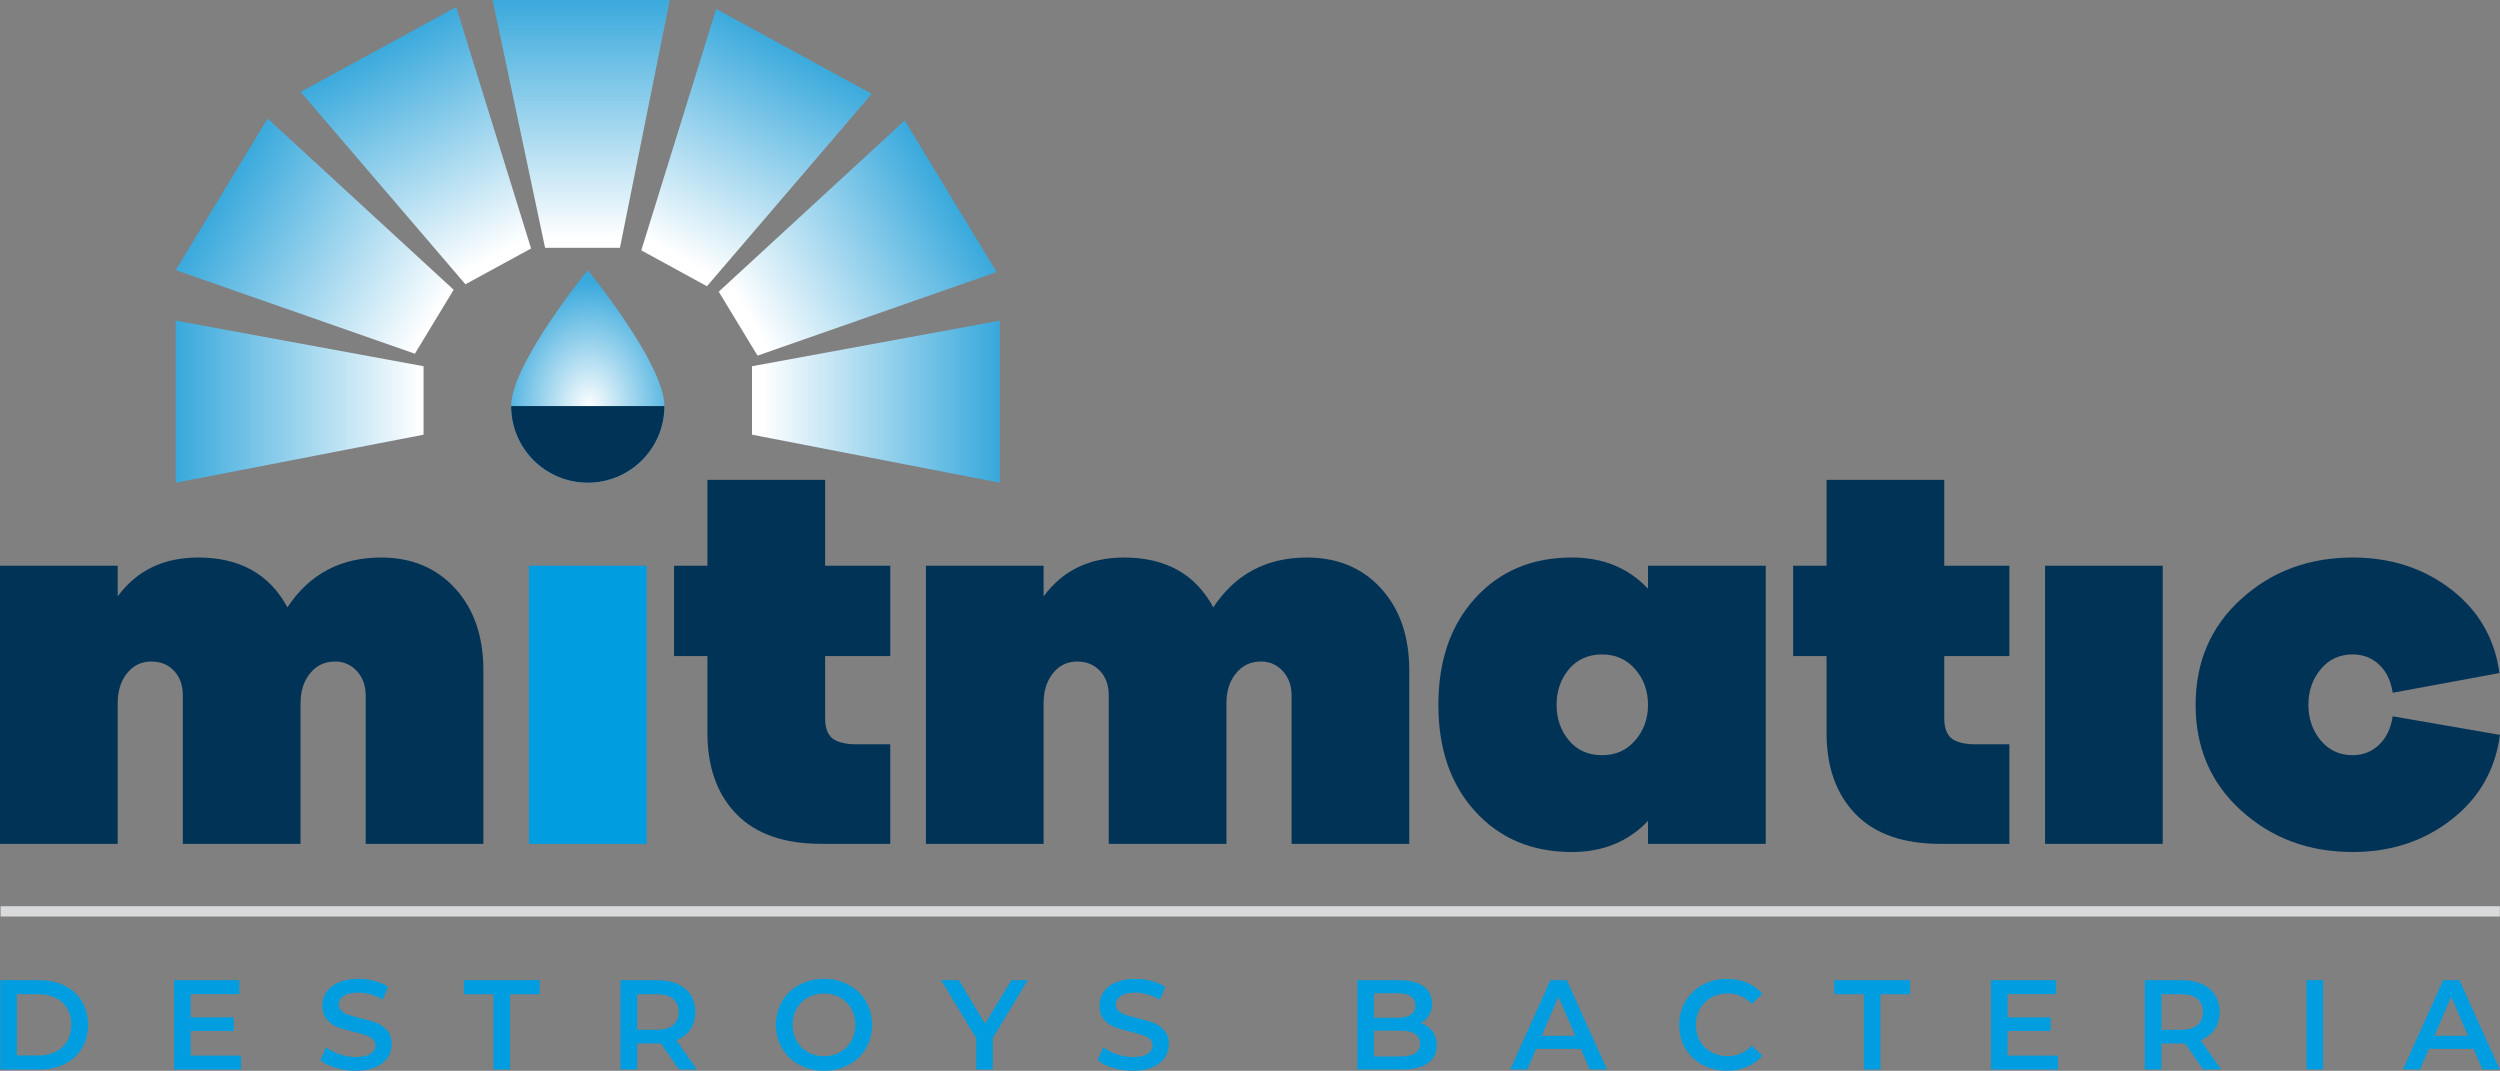
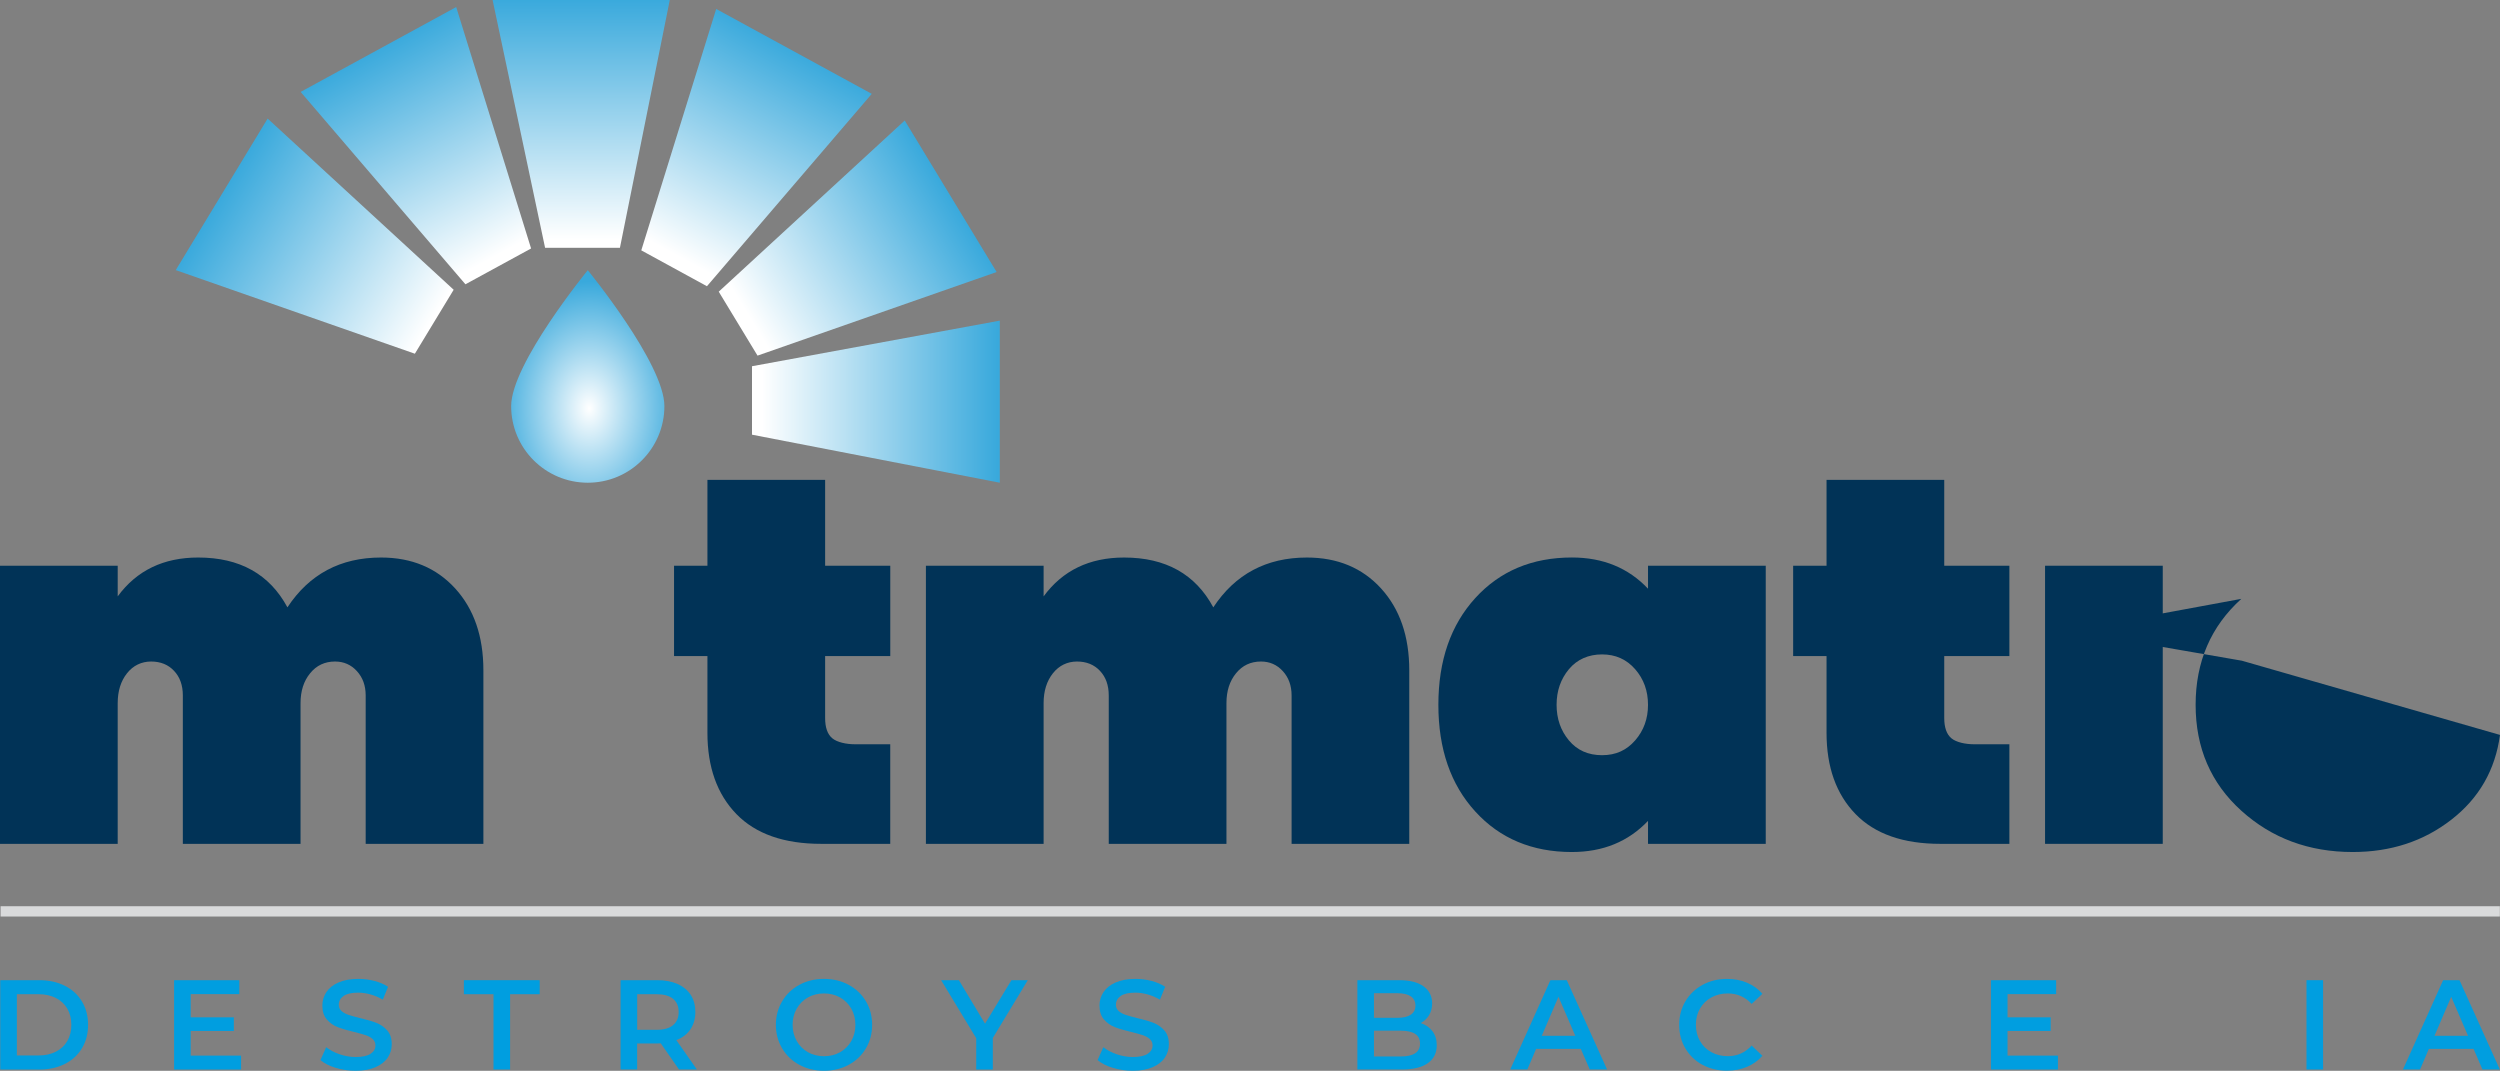
<svg xmlns="http://www.w3.org/2000/svg" xmlns:xlink="http://www.w3.org/1999/xlink" id="Livello_2" data-name="Livello 2" viewBox="0 0 822.84 352.43">
  <rect x="0" y="0" width="822.84" height="352.43" fill="#808080" stroke="none" />
  <defs>
    <style>
      .cls-1 {
        fill: #d9dadb;
      }

      .cls-2 {
        fill: url(#linear-gradient-2);
      }

      .cls-3 {
        fill: url(#linear-gradient-6);
      }

      .cls-4 {
        clip-path: url(#clippath-2);
      }

      .cls-5 {
        clip-path: url(#clippath-6);
      }

      .cls-6 {
        fill: #013357;
      }

      .cls-7 {
        clip-path: url(#clippath-1);
      }

      .cls-8 {
        clip-path: url(#clippath-4);
      }

      .cls-9 {
        fill: url(#radial-gradient);
      }

      .cls-10 {
        fill: #009ee0;
      }

      .cls-11 {
        fill: url(#linear-gradient-5);
      }

      .cls-12 {
        clip-path: url(#clippath);
      }

      .cls-13 {
        fill: none;
      }

      .cls-14 {
        clip-path: url(#clippath-3);
      }

      .cls-15 {
        fill: url(#linear-gradient-7);
      }

      .cls-16 {
        fill: url(#linear-gradient-3);
      }

      .cls-17 {
        clip-path: url(#clippath-5);
      }

      .cls-18 {
        fill: url(#linear-gradient);
      }

      .cls-19 {
        fill: url(#linear-gradient-4);
      }
    </style>
    <clipPath id="clippath">
      <polygon class="cls-13" points="162.13 0 220.45 0 204.04 81.57 179.41 81.57 162.13 0" />
    </clipPath>
    <linearGradient id="linear-gradient" x1="144.6" y1="446.24" x2="145.89" y2="446.24" gradientTransform="translate(-30536.19 -9957.35) rotate(90) scale(68.86 -68.86)" gradientUnits="userSpaceOnUse">
      <stop offset="0" stop-color="#39a9dc" />
      <stop offset=".89" stop-color="#fff" />
      <stop offset="1" stop-color="#fff" />
    </linearGradient>
    <clipPath id="clippath-1">
      <polygon class="cls-13" points="98.95 30.25 150.15 2.32 174.8 81.78 153.19 93.57 98.95 30.25" />
    </clipPath>
    <linearGradient id="linear-gradient-2" x1="142.65" y1="445.41" x2="143.93" y2="445.41" gradientTransform="translate(-30720.07 -9869.17) rotate(90) scale(69.28 -69.28)" xlink:href="#linear-gradient" />
    <clipPath id="clippath-2">
      <polygon class="cls-13" points="57.84 88.9 88.09 39.03 149.32 95.37 136.55 116.42 57.84 88.9" />
    </clipPath>
    <linearGradient id="linear-gradient-3" x1="140.51" y1="445.92" x2="141.79" y2="445.92" gradientTransform="translate(-31694.5 -9975.76) rotate(90) scale(71.31 -71.31)" xlink:href="#linear-gradient" />
    <clipPath id="clippath-3">
      <polygon class="cls-13" points="57.84 158.88 57.84 105.53 139.41 120.54 139.41 143.07 57.84 158.88" />
    </clipPath>
    <linearGradient id="linear-gradient-4" x1="138.71" y1="447.2" x2="139.99" y2="447.2" gradientTransform="translate(-9672.18 31501.63) scale(70.15 -70.15)" xlink:href="#linear-gradient" />
    <clipPath id="clippath-4">
      <polygon class="cls-13" points="286.93 30.89 235.73 2.95 211.07 82.4 232.68 94.21 286.93 30.89" />
    </clipPath>
    <linearGradient id="linear-gradient-5" x1="145.96" y1="451.42" x2="147.25" y2="451.42" gradientTransform="translate(32186.35 6051.13) rotate(118.62) scale(68.47)" xlink:href="#linear-gradient" />
    <clipPath id="clippath-5">
      <polygon class="cls-13" points="328.03 89.53 297.78 39.66 236.56 96 249.33 117.05 328.03 89.53" />
    </clipPath>
    <linearGradient id="linear-gradient-6" x1="146.39" y1="449.34" x2="147.68" y2="449.34" gradientTransform="translate(10192.84 30394.27) rotate(180) scale(67.47)" xlink:href="#linear-gradient" />
    <clipPath id="clippath-6">
      <polygon class="cls-13" points="247.51 120.54 247.51 143.07 329.07 158.88 329.07 105.53 247.51 120.54" />
    </clipPath>
    <linearGradient id="linear-gradient-7" x1="145.54" y1="447.13" x2="146.82" y2="447.13" gradientTransform="translate(10242.5 30588.63) rotate(-180) scale(68.12)" xlink:href="#linear-gradient" />
    <radialGradient id="radial-gradient" cx="193.91" cy="134.16" fx="193.91" fy="134.16" r="30.49" gradientTransform="translate(0 -49.39) scale(1 1.37)" gradientUnits="userSpaceOnUse">
      <stop offset="0" stop-color="#fff" />
      <stop offset="1" stop-color="#39a9dc" />
    </radialGradient>
  </defs>
  <g id="Layer_1" data-name="Layer 1">
    <g>
      <g>
        <path class="cls-6" d="m149.82,193.68c6.18,6.79,9.28,15.77,9.28,26.94v57.12h-38.74v-48.84c0-3.24-.97-5.91-2.89-8.01-1.92-2.11-4.32-3.16-7.2-3.16-3.37,0-6.1,1.29-8.2,3.87-2.11,2.58-3.15,5.85-3.15,9.83v46.31h-38.74v-48.84c0-3.36-.97-6.06-2.89-8.1-1.92-2.05-4.44-3.07-7.56-3.07s-5.89,1.29-7.93,3.87c-2.04,2.58-3.06,5.85-3.06,9.83v46.31H0v-91.54h38.74v10.09c6.25-8.52,15.07-12.79,26.49-12.79,13.69,0,23.48,5.47,29.37,16.4,7.21-10.93,17.48-16.4,30.81-16.4,10.08,0,18.22,3.4,24.41,10.18Z" />
        <path class="cls-6" d="m293.01,277.74h-22.7c-12.25,0-21.56-3.26-27.93-9.8-6.36-6.56-9.54-15.47-9.54-26.76v-25.25h-10.99v-29.73h10.99v-28.27h38.74v28.27h21.44v29.73h-21.44v20.38c0,3.13.77,5.35,2.34,6.67,1.56,1.32,4.63,1.98,7.38,1.98h11.71" />
        <path class="cls-6" d="m661.36,277.74h-22.7c-12.26,0-21.57-3.26-27.93-9.8-6.37-6.56-9.55-15.47-9.55-26.76v-25.25h-10.99v-29.73h10.99v-28.27h38.74v28.27h21.44v29.73h-21.44v20.38c0,3.13.78,5.35,2.34,6.67,1.56,1.32,4.62,1.98,7.39,1.98h11.71" />
        <path class="cls-6" d="m454.56,193.68c6.18,6.79,9.28,15.77,9.28,26.94v57.12h-38.73v-48.84c0-3.24-.97-5.91-2.89-8.01-1.92-2.11-4.32-3.16-7.2-3.16-3.36,0-6.11,1.29-8.2,3.87-2.11,2.58-3.15,5.85-3.15,9.83v46.31h-38.74v-48.84c0-3.36-.97-6.06-2.89-8.1-1.92-2.05-4.44-3.07-7.56-3.07s-5.89,1.29-7.93,3.87c-2.04,2.58-3.06,5.85-3.06,9.83v46.31h-38.74v-91.54h38.74v10.09c6.25-8.52,15.07-12.79,26.49-12.79,13.69,0,23.48,5.47,29.36,16.4,7.21-10.93,17.48-16.4,30.81-16.4,10.09,0,18.23,3.4,24.42,10.18Z" />
        <path class="cls-6" d="m581.17,277.74h-38.75v-7.56c-6.48,6.83-14.83,10.25-25.04,10.25-13.09,0-23.7-4.44-31.8-13.32-8.11-8.87-12.16-20.59-12.16-35.13s4.05-26.25,12.16-35.15c8.11-8.89,18.71-13.34,31.8-13.34,10.21,0,18.56,3.42,25.04,10.27v-7.56h38.75v91.54Zm-42.98-34.05c2.83-3.25,4.23-7.14,4.23-11.71s-1.4-8.48-4.23-11.72c-2.83-3.25-6.46-4.87-10.9-4.87s-8.2,1.62-10.91,4.87c-2.7,3.25-4.05,7.14-4.05,11.72s1.35,8.46,4.05,11.71c2.71,3.24,6.34,4.87,10.91,4.87s8.07-1.63,10.9-4.87Z" />
        <path class="cls-6" d="m673.1,277.74v-91.54h38.74v91.54h-38.74Z" />
-         <path class="cls-6" d="m822.84,241.89c-1.56,11.54-6.91,20.85-16.04,27.92-9.12,7.09-19.93,10.62-32.43,10.62-14.41,0-26.64-4.53-36.66-13.59-10.04-9.06-15.05-20.69-15.05-34.86s5.01-25.81,15.05-34.88c10.03-9.07,22.25-13.6,36.66-13.6,12.5,0,23.28,3.48,32.34,10.46,9.07,6.97,14.38,16.15,15.96,27.56l-35.14,6.49c-.61-3.97-2.11-7.06-4.5-9.28-2.41-2.23-5.3-3.34-8.66-3.34-4.32,0-7.84,1.62-10.54,4.87-2.69,3.25-4.05,7.14-4.05,11.72s1.36,8.46,4.05,11.71c2.7,3.24,6.23,4.87,10.54,4.87,3.36,0,6.25-1.15,8.66-3.43,2.4-2.28,3.89-5.41,4.5-9.37l35.31,6.12Z" />
-         <rect class="cls-10" x="174.09" y="186.21" width="38.74" height="91.54" />
+         <path class="cls-6" d="m822.84,241.89c-1.56,11.54-6.91,20.85-16.04,27.92-9.12,7.09-19.93,10.62-32.43,10.62-14.41,0-26.64-4.53-36.66-13.59-10.04-9.06-15.05-20.69-15.05-34.86s5.01-25.81,15.05-34.88l-35.14,6.49c-.61-3.97-2.11-7.06-4.5-9.28-2.41-2.23-5.3-3.34-8.66-3.34-4.32,0-7.84,1.62-10.54,4.87-2.69,3.25-4.05,7.14-4.05,11.72s1.36,8.46,4.05,11.71c2.7,3.24,6.23,4.87,10.54,4.87,3.36,0,6.25-1.15,8.66-3.43,2.4-2.28,3.89-5.41,4.5-9.37l35.31,6.12Z" />
        <rect class="cls-1" x=".19" y="298.27" width="822.6" height="3.39" />
        <g class="cls-12">
          <rect class="cls-18" x="162.13" width="58.33" height="81.57" />
        </g>
        <g class="cls-7">
          <rect class="cls-2" x="81.72" y="-10.28" width="110.3" height="116.45" transform="translate(-6.24 71.42) rotate(-28.62)" />
        </g>
        <g class="cls-4">
          <rect class="cls-16" x="46.77" y="18.55" width="113.61" height="118.35" transform="translate(-16.6 125.98) rotate(-58.76)" />
        </g>
        <g class="cls-14">
-           <rect class="cls-19" x="57.84" y="105.53" width="81.57" height="53.35" />
-         </g>
+           </g>
        <g class="cls-8">
          <polygon class="cls-11" points="228.47 -28.94 172.7 73.26 269.53 126.1 325.3 23.88 228.47 -28.94" />
        </g>
        <g class="cls-17">
          <rect class="cls-3" x="223.12" y="21.56" width="118.35" height="113.6" transform="translate(.29 157.76) rotate(-31.24)" />
        </g>
        <g class="cls-5">
          <rect class="cls-15" x="247.51" y="105.53" width="81.57" height="53.36" />
        </g>
        <g>
          <path class="cls-9" d="m218.68,133.66c0,13.93-11.29,25.22-25.22,25.22s-25.22-11.29-25.22-25.22,25.22-44.72,25.22-44.72c0,0,25.22,30.78,25.22,44.72Z" />
-           <path class="cls-6" d="m193.46,158.88c13.93,0,25.22-11.29,25.22-25.22h-50.44c0,13.93,11.29,25.22,25.22,25.22Z" />
        </g>
      </g>
      <g>
        <path class="cls-10" d="m.09,322.61h12.85c3.14,0,5.92.61,8.36,1.83,2.44,1.22,4.33,2.94,5.67,5.17,1.34,2.23,2.02,4.79,2.02,7.71s-.67,5.48-2.02,7.71c-1.34,2.23-3.23,3.95-5.67,5.17-2.44,1.22-5.22,1.83-8.36,1.83H.09v-29.4Zm12.6,24.78c2.16,0,4.05-.41,5.69-1.24,1.64-.83,2.9-2,3.78-3.53.88-1.53,1.32-3.3,1.32-5.31s-.44-3.79-1.32-5.31c-.88-1.53-2.14-2.7-3.78-3.53-1.64-.83-3.54-1.24-5.69-1.24h-7.14v20.16h7.14Z" />
        <path class="cls-10" d="m79.35,347.44v4.58h-22.05v-29.4h21.46v4.58h-16v7.64h14.2v4.49h-14.2v8.11h16.59Z" />
        <path class="cls-10" d="m110.49,351.47c-2.11-.64-3.79-1.5-5.02-2.56l1.89-4.24c1.2.95,2.68,1.73,4.43,2.33,1.75.6,3.51.9,5.27.9,2.18,0,3.82-.35,4.89-1.05,1.08-.7,1.62-1.62,1.62-2.77,0-.84-.3-1.53-.9-2.08-.6-.55-1.37-.97-2.29-1.28-.92-.31-2.18-.66-3.78-1.05-2.24-.53-4.05-1.06-5.44-1.6-1.39-.53-2.58-1.37-3.57-2.5s-1.49-2.67-1.49-4.6c0-1.62.44-3.1,1.32-4.43.88-1.33,2.21-2.39,3.99-3.17,1.78-.78,3.95-1.18,6.53-1.18,1.79,0,3.56.22,5.29.67,1.74.45,3.23,1.09,4.49,1.93l-1.72,4.24c-1.29-.76-2.63-1.33-4.03-1.72-1.4-.39-2.76-.59-4.07-.59-2.16,0-3.76.36-4.81,1.09-1.05.73-1.58,1.69-1.58,2.9,0,.84.3,1.53.9,2.06.6.53,1.37.95,2.29,1.26.92.31,2.18.66,3.78,1.05,2.18.5,3.98,1.03,5.38,1.57,1.4.55,2.6,1.38,3.59,2.5.99,1.12,1.49,2.63,1.49,4.54,0,1.62-.44,3.09-1.32,4.41-.88,1.32-2.22,2.37-4.01,3.15-1.79.78-3.98,1.18-6.55,1.18-2.27,0-4.46-.32-6.57-.97Z" />
        <path class="cls-10" d="m162.42,327.23h-9.74v-4.62h24.95v4.62h-9.74v24.78h-5.46v-24.78Z" />
        <path class="cls-10" d="m223.49,352.01l-6.01-8.61c-.25.03-.63.04-1.13.04h-6.64v8.57h-5.46v-29.4h12.1c2.55,0,4.77.42,6.66,1.26,1.89.84,3.34,2.04,4.35,3.61,1.01,1.57,1.51,3.43,1.51,5.59s-.54,4.12-1.62,5.71c-1.08,1.6-2.62,2.79-4.64,3.57l6.76,9.66h-5.88Zm-1.97-23.27c-1.23-1.01-3.04-1.51-5.42-1.51h-6.38v11.72h6.38c2.38,0,4.19-.51,5.42-1.53,1.23-1.02,1.85-2.47,1.85-4.35s-.62-3.32-1.85-4.33Z" />
        <path class="cls-10" d="m263.1,350.48c-2.41-1.3-4.3-3.11-5.67-5.42-1.37-2.31-2.06-4.89-2.06-7.75s.69-5.44,2.06-7.75c1.37-2.31,3.26-4.12,5.67-5.42,2.41-1.3,5.11-1.95,8.11-1.95s5.7.65,8.11,1.95c2.41,1.3,4.3,3.1,5.67,5.4,1.37,2.3,2.06,4.89,2.06,7.77s-.69,5.47-2.06,7.77c-1.37,2.3-3.26,4.1-5.67,5.4-2.41,1.3-5.11,1.95-8.11,1.95s-5.7-.65-8.11-1.95Zm13.4-4.16c1.57-.88,2.8-2.11,3.7-3.7.9-1.58,1.34-3.35,1.34-5.31s-.45-3.73-1.34-5.31c-.9-1.58-2.13-2.81-3.7-3.7-1.57-.88-3.33-1.32-5.29-1.32s-3.72.44-5.29,1.32c-1.57.88-2.8,2.11-3.7,3.7-.9,1.58-1.34,3.35-1.34,5.31s.45,3.73,1.34,5.31c.9,1.58,2.13,2.81,3.7,3.7,1.57.88,3.33,1.32,5.29,1.32s3.72-.44,5.29-1.32Z" />
        <path class="cls-10" d="m326.77,341.64v10.37h-5.46v-10.29l-11.55-19.11h5.84l8.61,14.32,8.69-14.32h5.38l-11.51,19.03Z" />
        <path class="cls-10" d="m366.27,351.47c-2.11-.64-3.79-1.5-5.02-2.56l1.89-4.24c1.2.95,2.68,1.73,4.43,2.33,1.75.6,3.51.9,5.27.9,2.18,0,3.82-.35,4.89-1.05,1.08-.7,1.62-1.62,1.62-2.77,0-.84-.3-1.53-.9-2.08-.6-.55-1.37-.97-2.29-1.28-.92-.31-2.18-.66-3.78-1.05-2.24-.53-4.05-1.06-5.44-1.6-1.39-.53-2.58-1.37-3.57-2.5s-1.49-2.67-1.49-4.6c0-1.62.44-3.1,1.32-4.43.88-1.33,2.21-2.39,3.99-3.17,1.78-.78,3.95-1.18,6.53-1.18,1.79,0,3.56.22,5.29.67,1.74.45,3.23,1.09,4.49,1.93l-1.72,4.24c-1.29-.76-2.63-1.33-4.03-1.72-1.4-.39-2.76-.59-4.07-.59-2.16,0-3.76.36-4.81,1.09-1.05.73-1.58,1.69-1.58,2.9,0,.84.3,1.53.9,2.06.6.53,1.37.95,2.29,1.26.92.31,2.18.66,3.78,1.05,2.18.5,3.98,1.03,5.38,1.57,1.4.55,2.6,1.38,3.59,2.5.99,1.12,1.49,2.63,1.49,4.54,0,1.62-.44,3.09-1.32,4.41-.88,1.32-2.22,2.37-4.01,3.15-1.79.78-3.98,1.18-6.55,1.18-2.27,0-4.46-.32-6.57-.97Z" />
        <path class="cls-10" d="m471.46,339.39c.95,1.25,1.43,2.79,1.43,4.64,0,2.55-.98,4.52-2.94,5.9-1.96,1.39-4.82,2.08-8.57,2.08h-14.62v-29.4h13.78c3.47,0,6.15.68,8.02,2.04,1.87,1.36,2.81,3.23,2.81,5.61,0,1.46-.34,2.74-1.01,3.86-.67,1.12-1.6,1.99-2.77,2.6,1.62.53,2.91,1.42,3.86,2.67Zm-19.24-12.5v8.11h7.73c1.9,0,3.37-.34,4.39-1.03,1.02-.69,1.53-1.69,1.53-3s-.51-2.36-1.53-3.04c-1.02-.69-2.49-1.03-4.39-1.03h-7.73Zm15.16,16.59c0-2.83-2.12-4.24-6.34-4.24h-8.82v8.48h8.82c4.23,0,6.34-1.41,6.34-4.24Z" />
        <path class="cls-10" d="m520.3,345.21h-14.7l-2.9,6.8h-5.63l13.23-29.4h5.38l13.27,29.4h-5.71l-2.94-6.8Zm-1.81-4.28l-5.54-12.85-5.5,12.85h11.05Z" />
        <path class="cls-10" d="m560.35,350.48c-2.39-1.3-4.27-3.1-5.63-5.4-1.36-2.29-2.04-4.89-2.04-7.77s.69-5.47,2.06-7.77c1.37-2.29,3.25-4.09,5.65-5.4,2.39-1.3,5.08-1.95,8.04-1.95,2.41,0,4.61.42,6.59,1.26,1.99.84,3.67,2.06,5.04,3.65l-3.53,3.32c-2.13-2.3-4.75-3.44-7.85-3.44-2.02,0-3.82.44-5.42,1.32-1.6.88-2.84,2.11-3.74,3.67-.9,1.57-1.34,3.35-1.34,5.33s.45,3.77,1.34,5.33c.9,1.57,2.14,2.79,3.74,3.67,1.6.88,3.4,1.32,5.42,1.32,3.11,0,5.73-1.16,7.85-3.49l3.53,3.36c-1.37,1.6-3.06,2.81-5.06,3.65-2,.84-4.21,1.26-6.62,1.26-2.97,0-5.65-.65-8.04-1.95Z" />
-         <path class="cls-10" d="m613.46,327.23h-9.74v-4.62h24.95v4.62h-9.74v24.78h-5.46v-24.78Z" />
        <path class="cls-10" d="m677.34,347.44v4.58h-22.05v-29.4h21.46v4.58h-16v7.64h14.2v4.49h-14.2v8.11h16.59Z" />
-         <path class="cls-10" d="m725.18,352.01l-6.01-8.61c-.25.03-.63.04-1.13.04h-6.64v8.57h-5.46v-29.4h12.1c2.55,0,4.77.42,6.66,1.26,1.89.84,3.34,2.04,4.35,3.61,1.01,1.57,1.51,3.43,1.51,5.59s-.54,4.12-1.62,5.71c-1.08,1.6-2.62,2.79-4.64,3.57l6.76,9.66h-5.88Zm-1.97-23.27c-1.23-1.01-3.04-1.51-5.42-1.51h-6.38v11.72h6.38c2.38,0,4.19-.51,5.42-1.53,1.23-1.02,1.85-2.47,1.85-4.35s-.62-3.32-1.85-4.33Z" />
        <path class="cls-10" d="m759.15,322.61h5.46v29.4h-5.46v-29.4Z" />
        <path class="cls-10" d="m814.13,345.21h-14.7l-2.9,6.8h-5.63l13.23-29.4h5.38l13.27,29.4h-5.71l-2.94-6.8Zm-1.81-4.28l-5.54-12.85-5.5,12.85h11.05Z" />
      </g>
    </g>
  </g>
</svg>